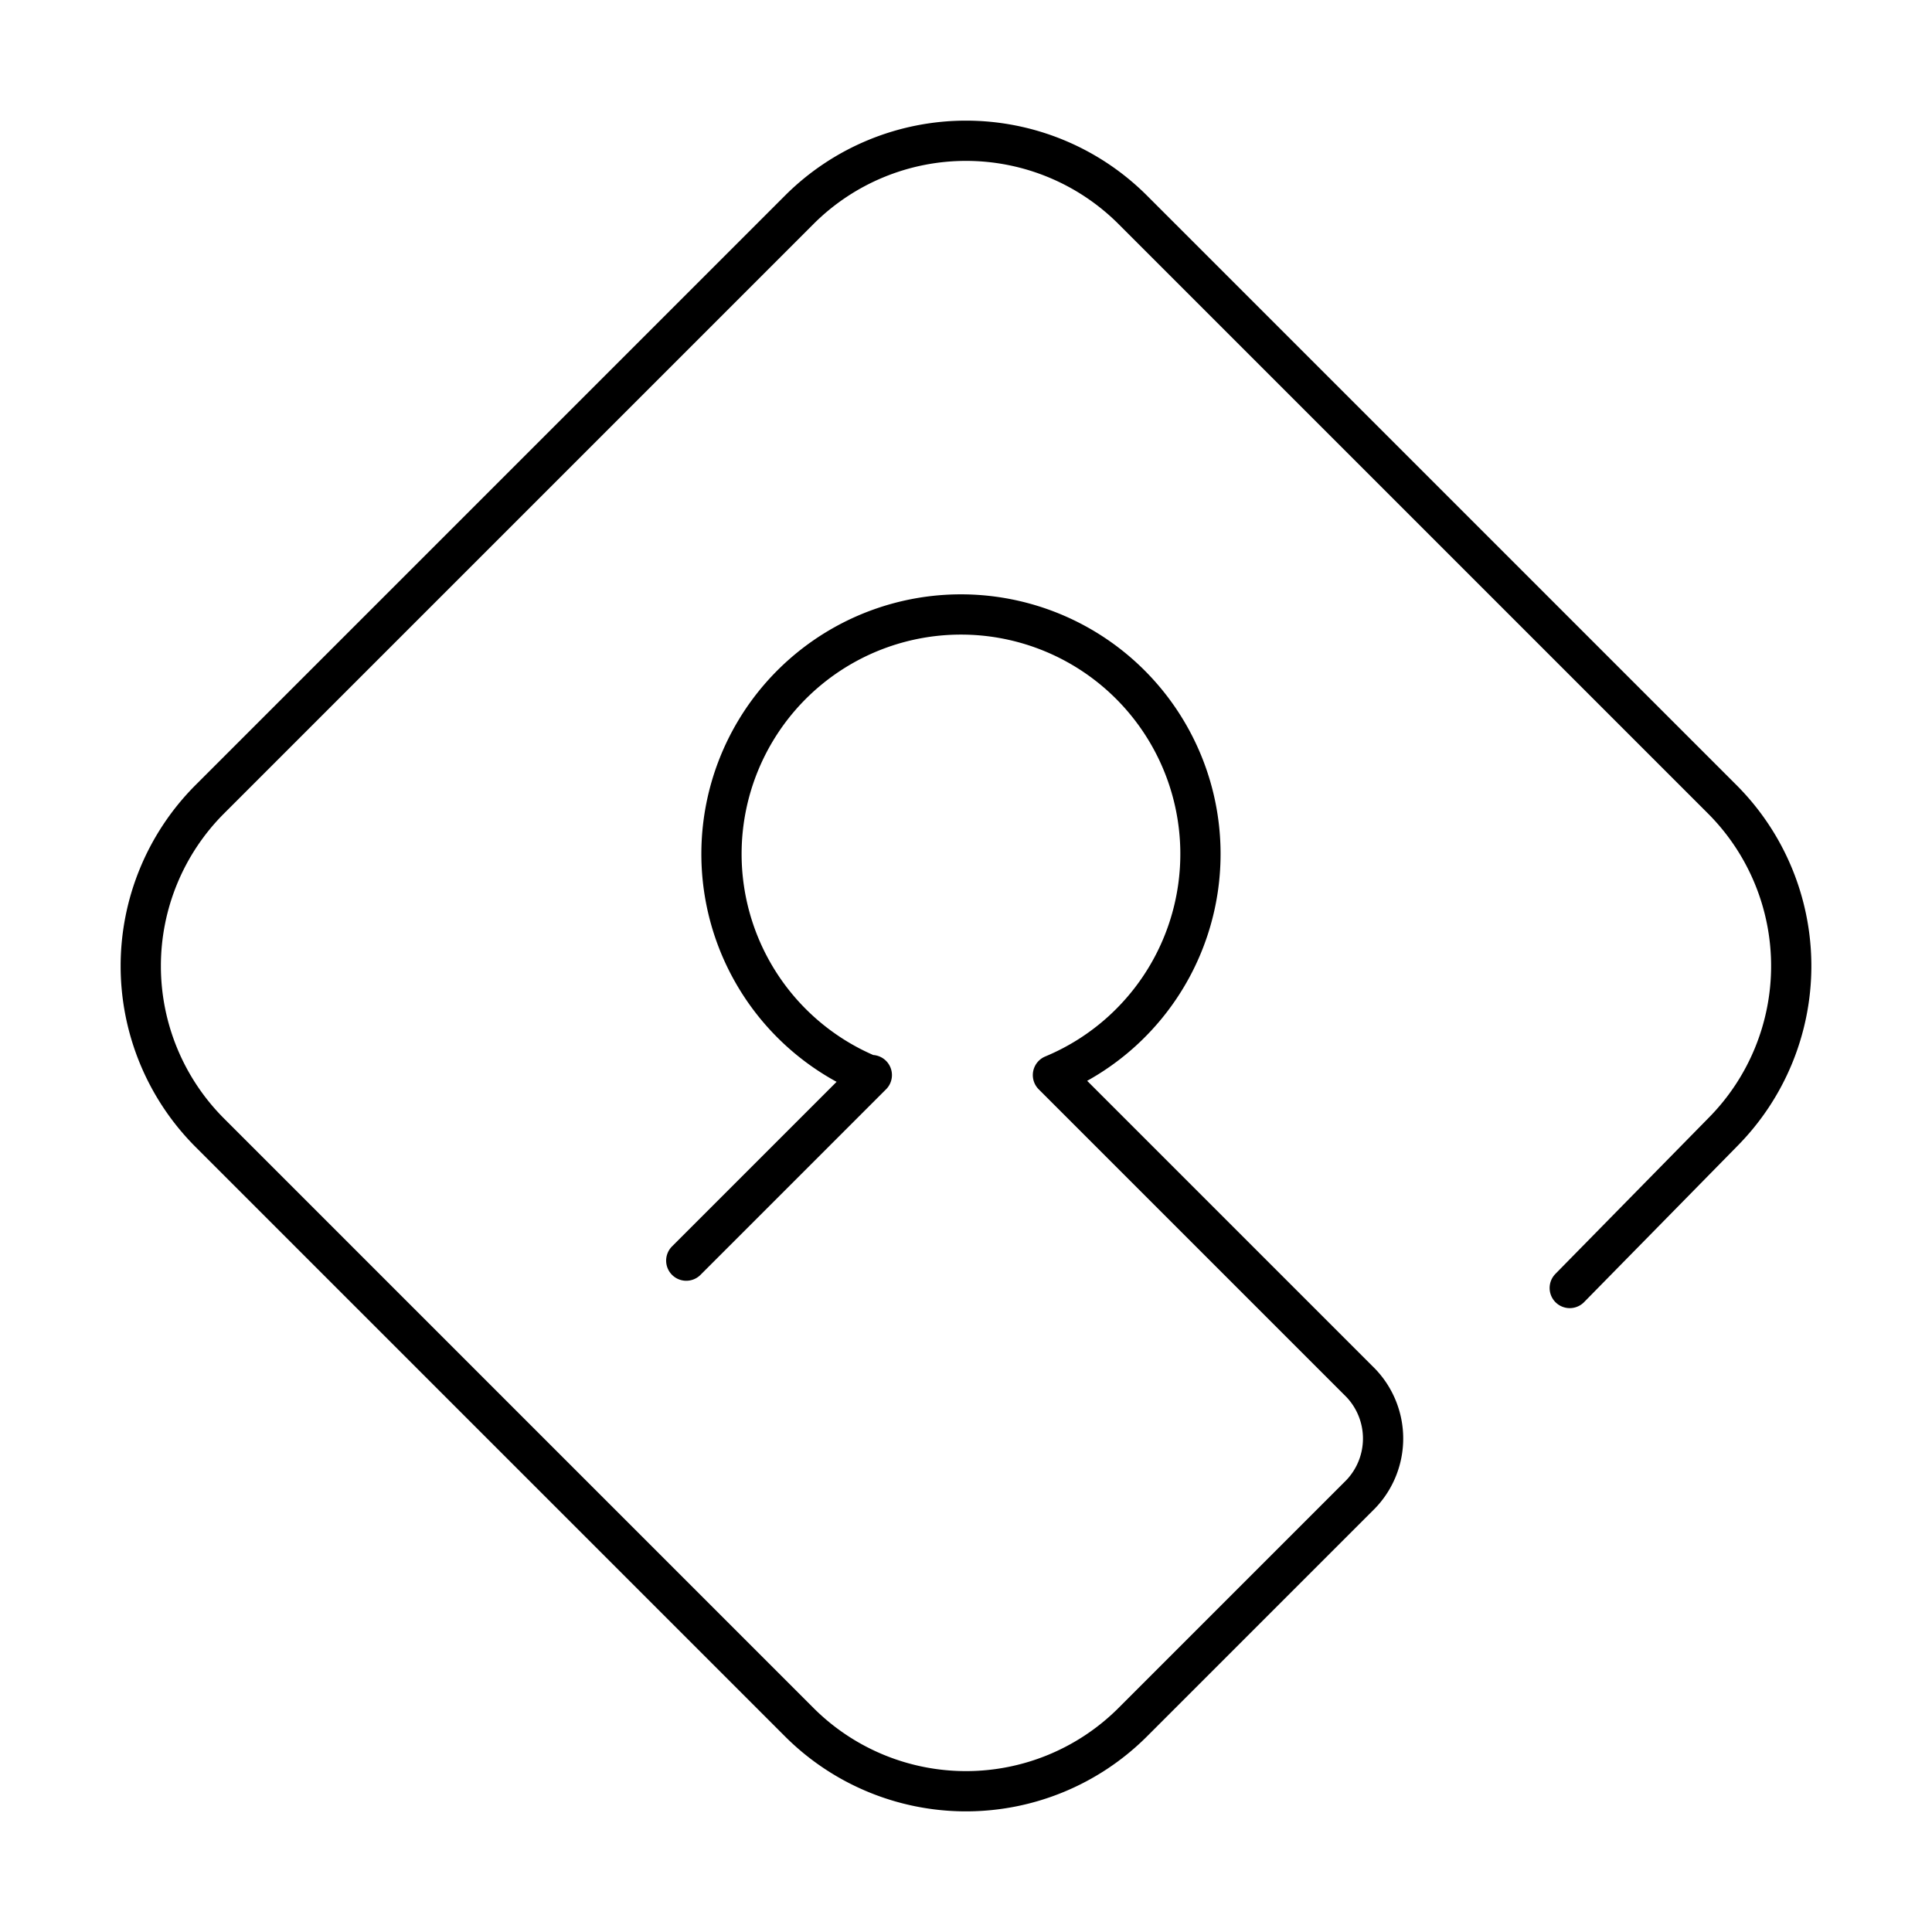
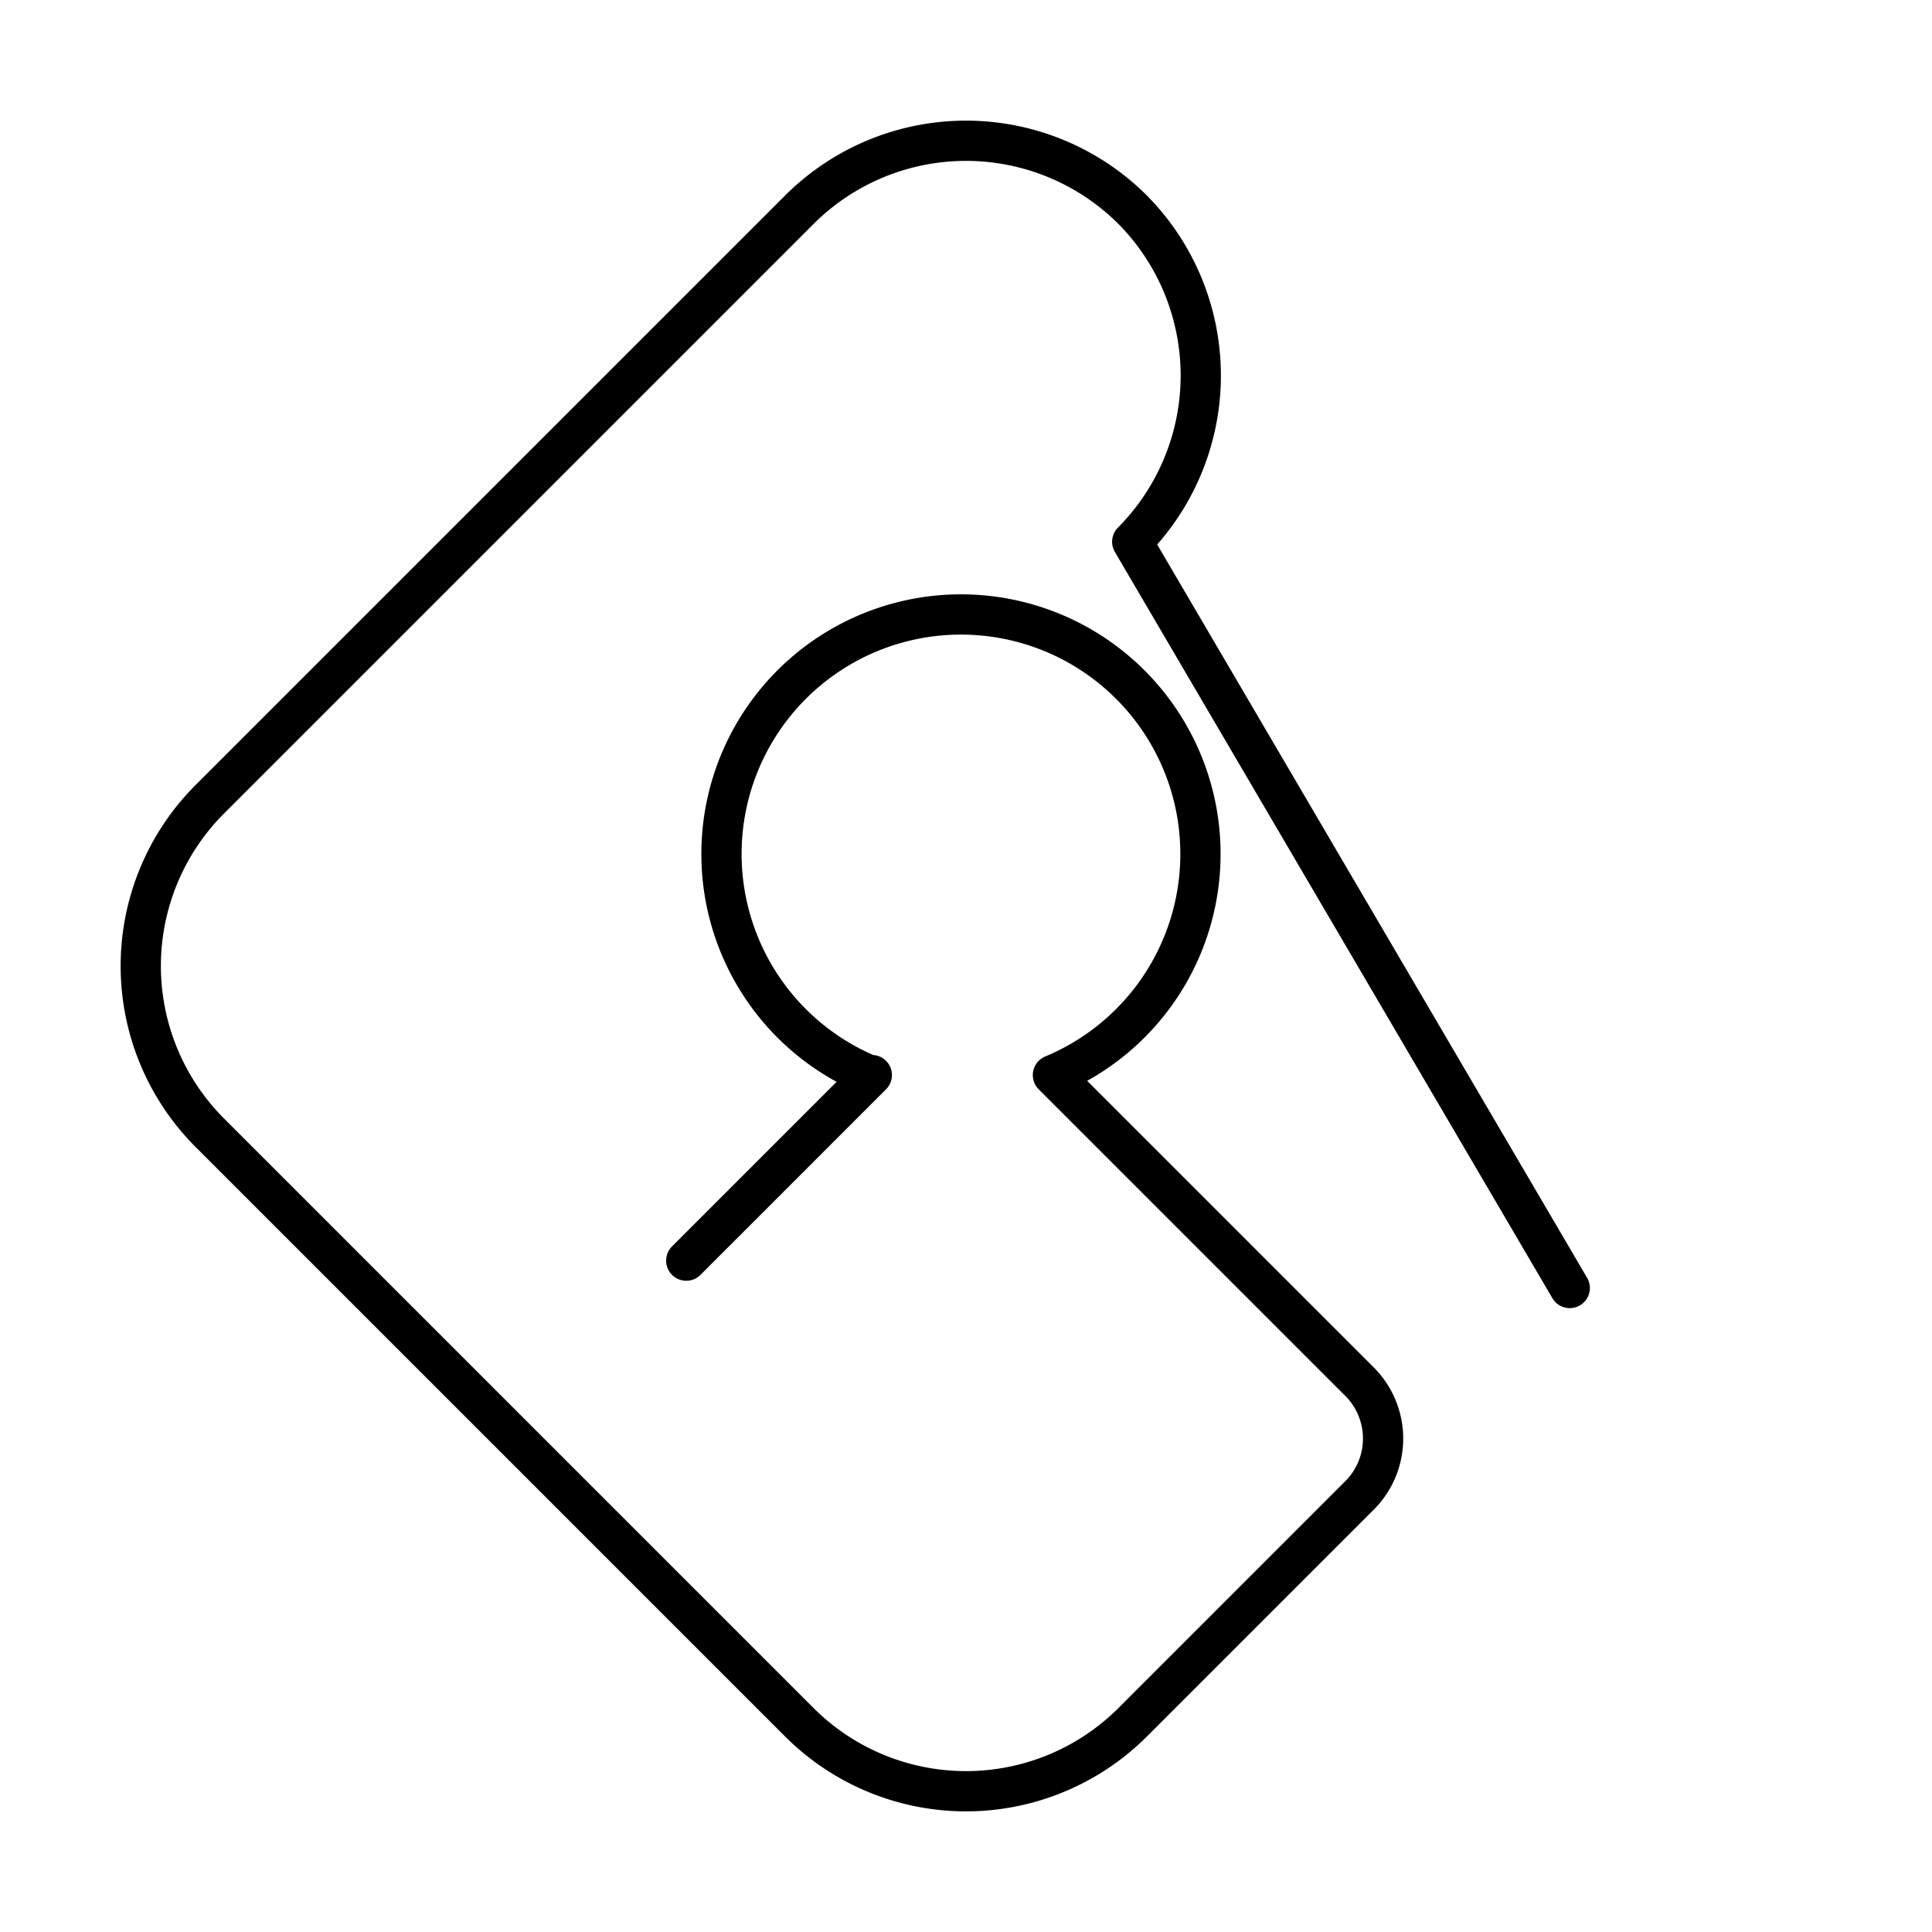
<svg xmlns="http://www.w3.org/2000/svg" width="800px" height="800px" viewBox="0 0 48 48">
  <defs>
    <style>.a{fill:none;stroke:#000000;stroke-linecap:round;stroke-linejoin:round;}</style>
  </defs>
-   <path class="a" d="M17.05,31.32l4.61-4.61-.07,0a5.95,5.95,0,1,1,4.57,0h0l7.65,7.65a2,2,0,0,1,0,2.76L28.13,42.8a5.86,5.86,0,0,1-8.26,0L5.2,28.13a5.86,5.86,0,0,1,0-8.26L19.87,5.2a5.86,5.86,0,0,1,8.26,0L42.8,19.87a5.86,5.86,0,0,1,0,8.26L39,32" />
+   <path class="a" d="M17.05,31.32l4.61-4.61-.07,0a5.95,5.95,0,1,1,4.57,0h0l7.65,7.65a2,2,0,0,1,0,2.76L28.13,42.8a5.86,5.86,0,0,1-8.26,0L5.2,28.13a5.86,5.86,0,0,1,0-8.26L19.87,5.2a5.86,5.86,0,0,1,8.26,0a5.86,5.86,0,0,1,0,8.26L39,32" />
</svg>